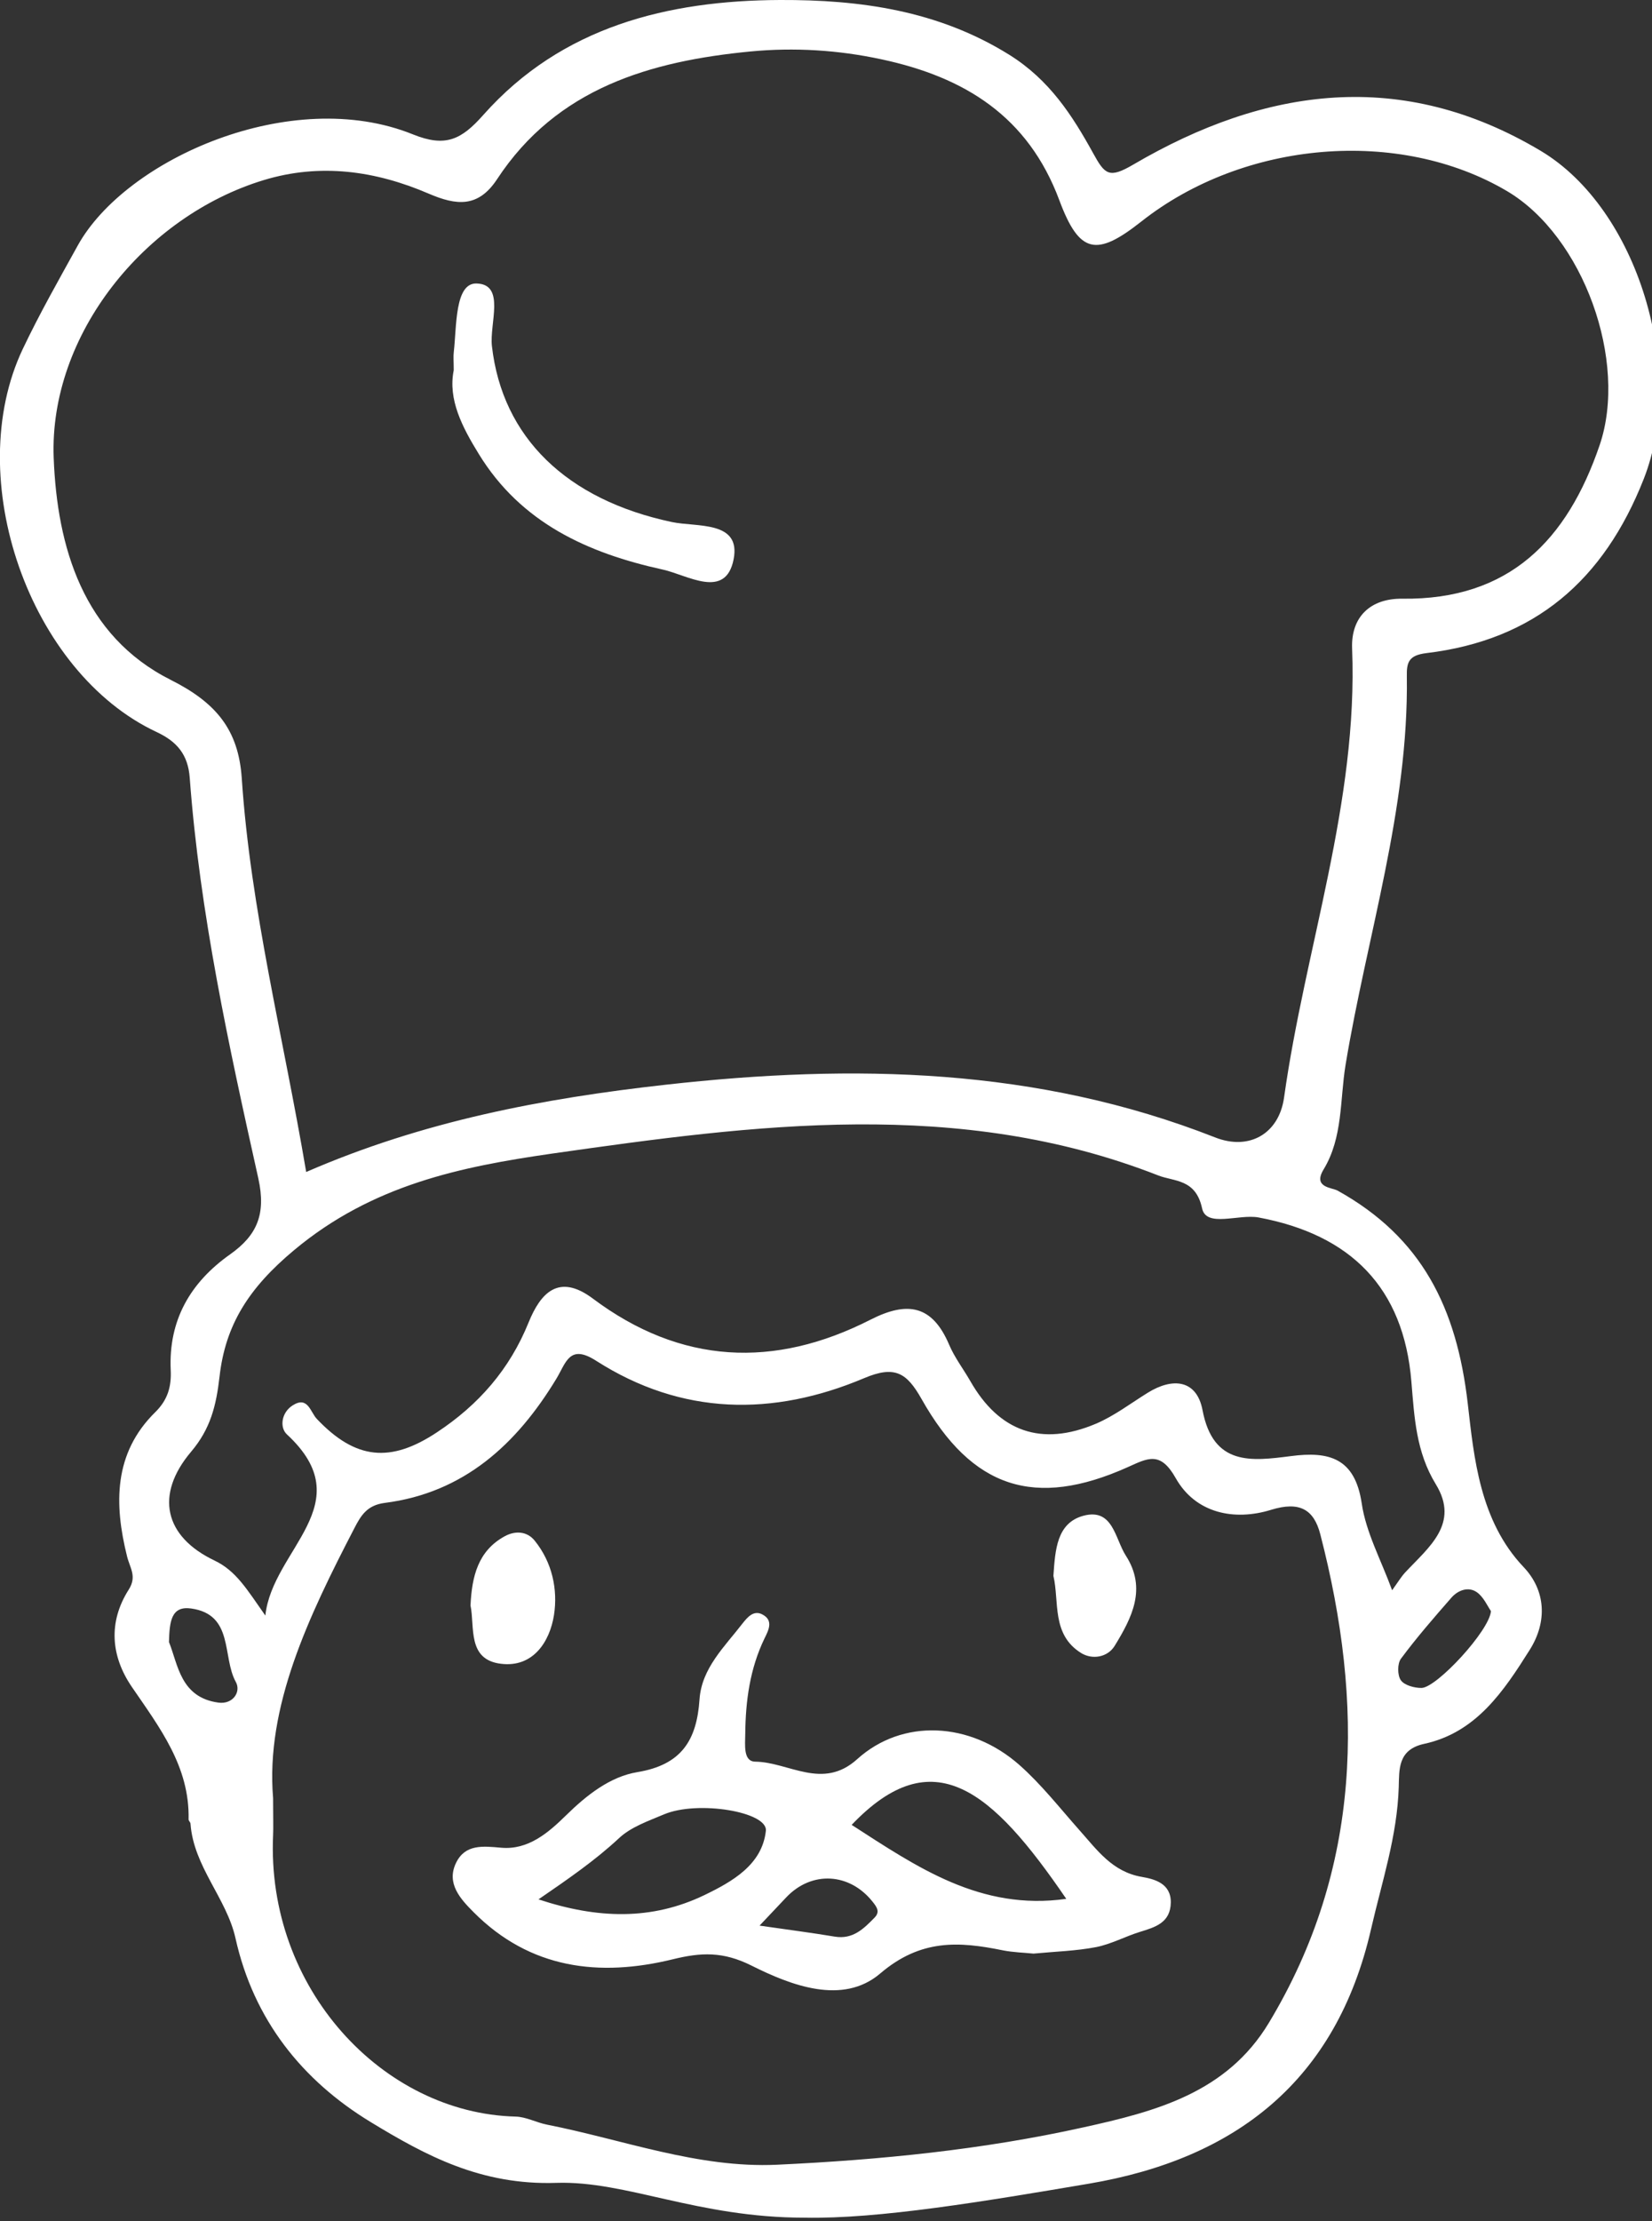
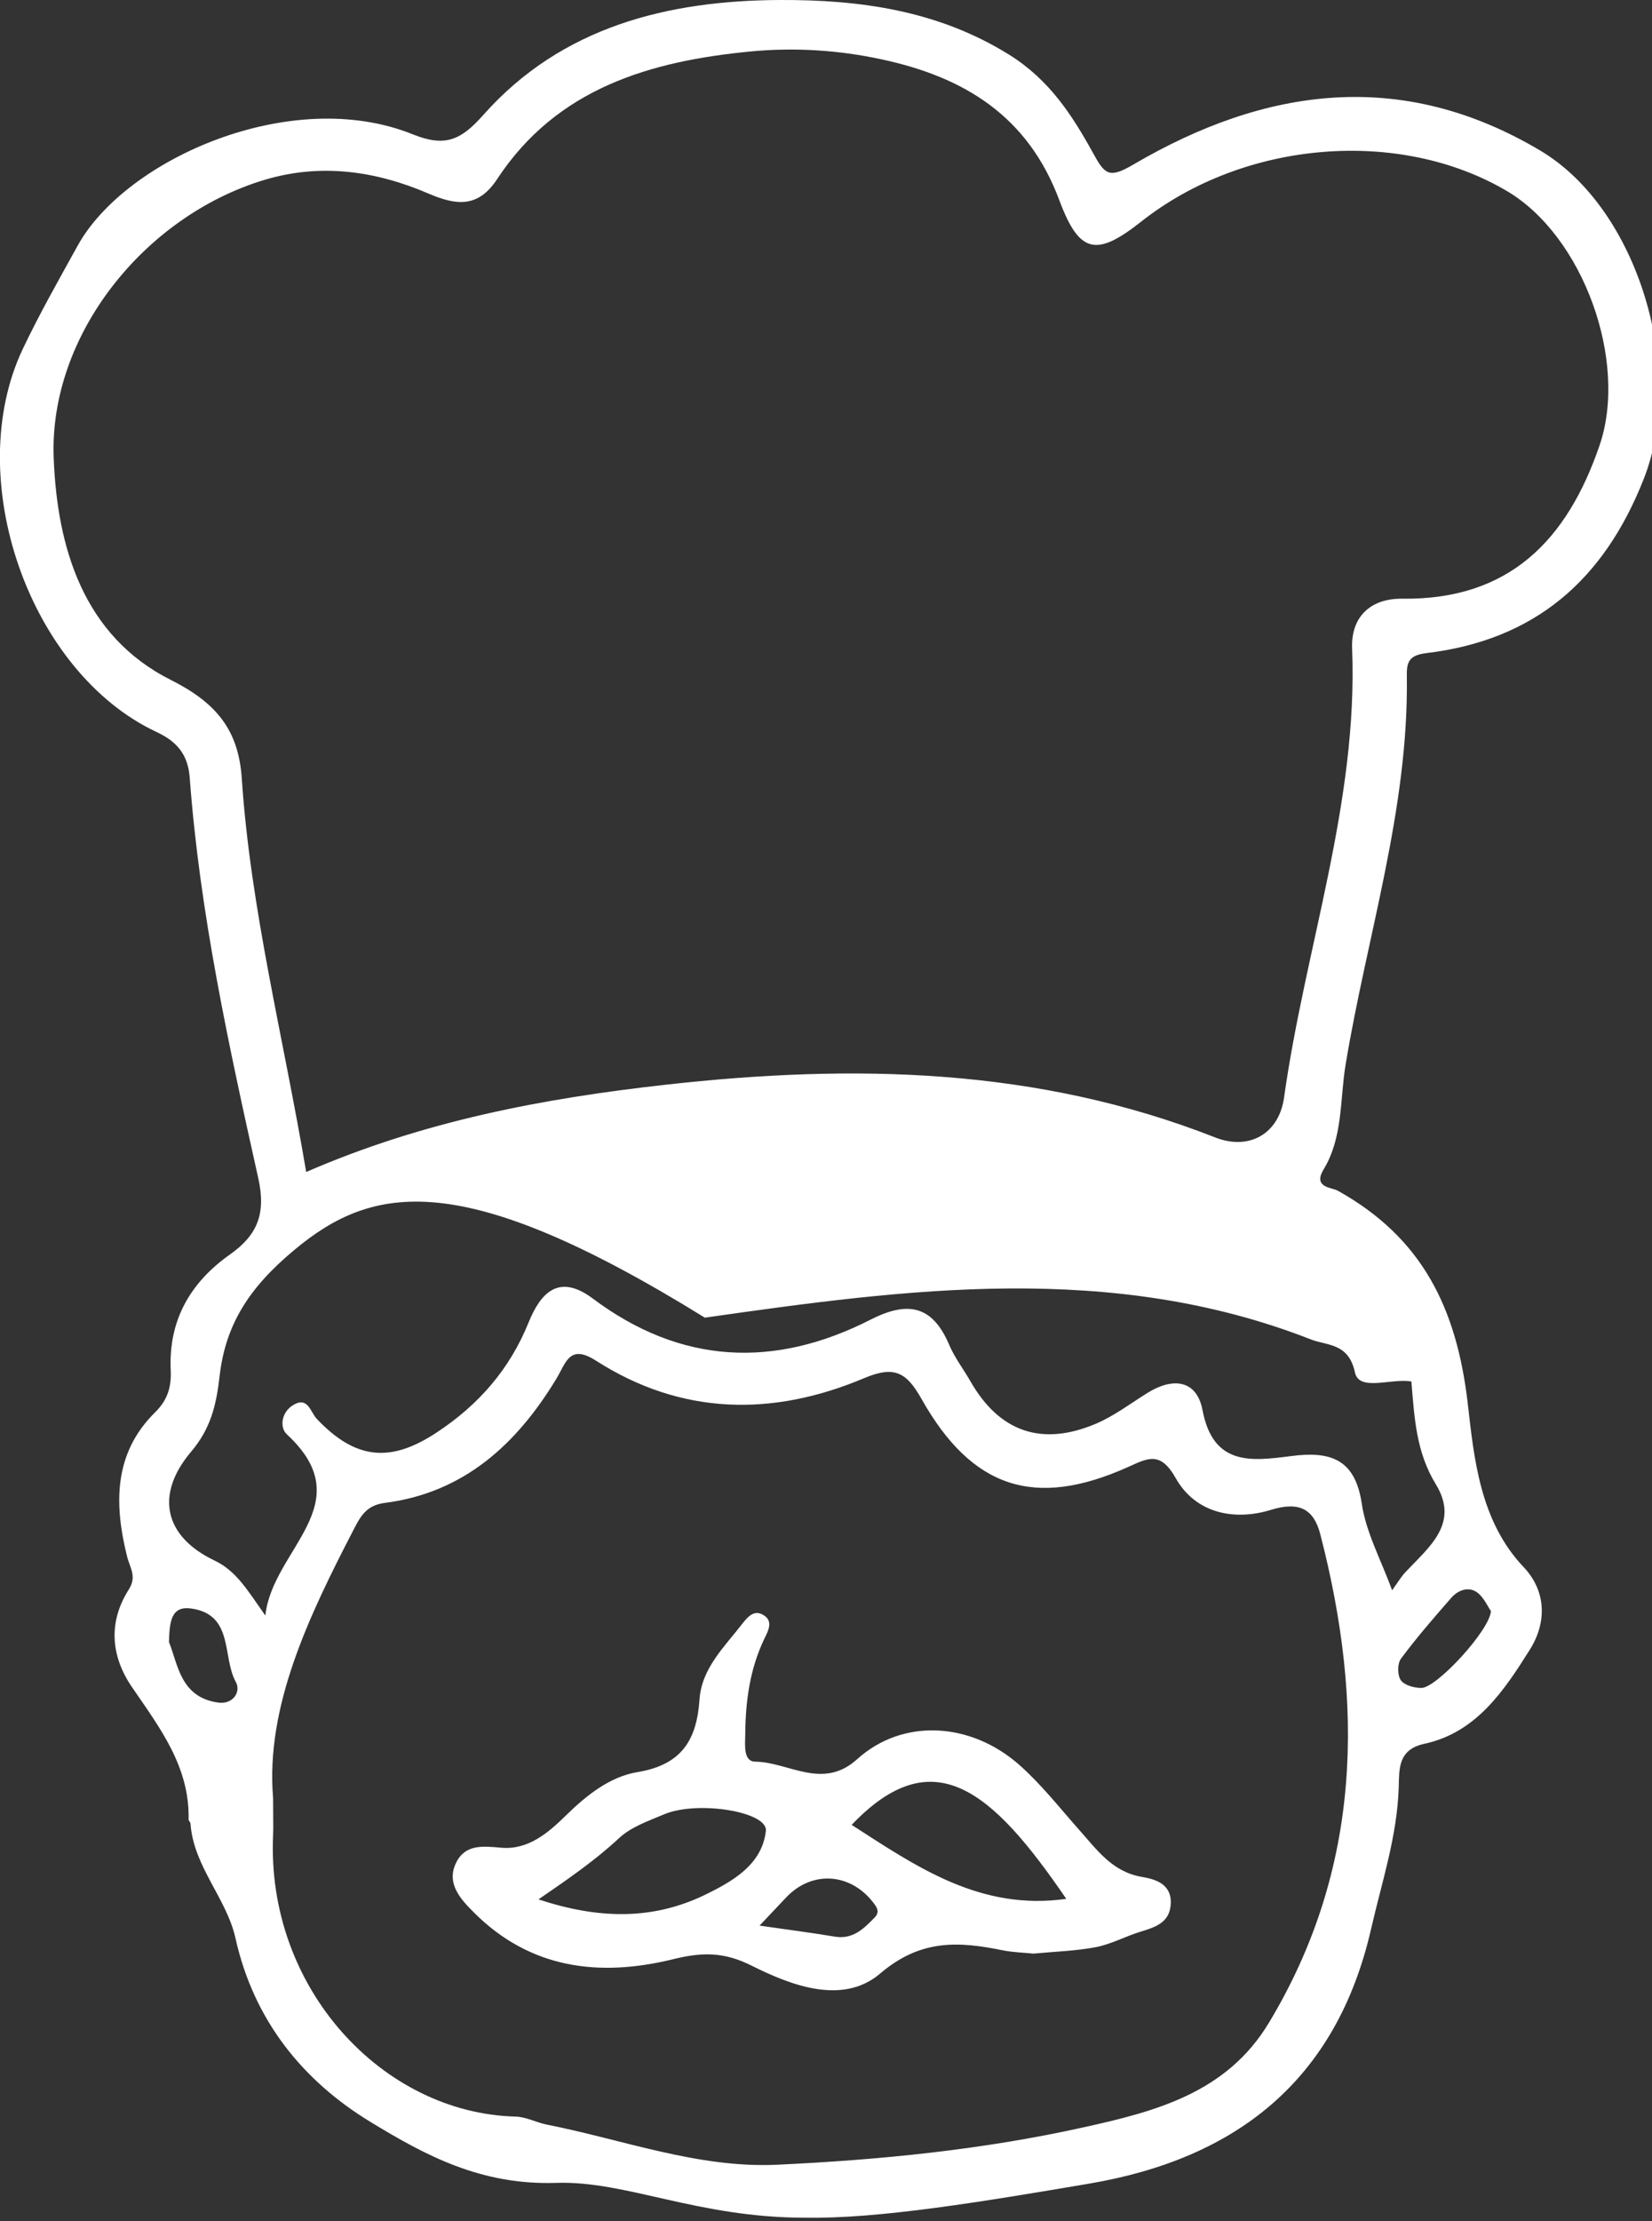
<svg xmlns="http://www.w3.org/2000/svg" version="1.1" x="0px" y="0px" viewBox="0 0 32 43" enable-background="new 0 0 32 43" xml:space="preserve">
  <rect x="0" y="0" width="32" height="43" fill="#333333" stroke="none" />
  <defs>
</defs>
-   <path fill="#FFFFFF" d="M3.273,31.787c0.176,0.434,0.22,1.073,0.958,1.173c0.28,0.038,0.443-0.208,0.337-0.4  c-0.269-0.485-0.033-1.305-0.865-1.422C3.313,31.083,3.284,31.395,3.273,31.787 M28.88,31.188c-0.067-0.096-0.142-0.274-0.274-0.366  c-0.163-0.113-0.363-0.039-0.49,0.105c-0.338,0.386-0.674,0.772-0.979,1.183c-0.071,0.095-0.07,0.321-0.002,0.417  c0.069,0.098,0.262,0.15,0.399,0.149C27.827,32.675,28.856,31.563,28.88,31.188 M5.14,31.275c0.134-1.284,1.873-2.16,0.418-3.507  c-0.144-0.132-0.11-0.422,0.111-0.562c0.296-0.188,0.341,0.129,0.469,0.263c0.751,0.791,1.427,0.854,2.325,0.259  c0.809-0.534,1.409-1.22,1.776-2.127c0.23-0.566,0.58-0.96,1.244-0.463c1.704,1.276,3.516,1.358,5.379,0.409  c0.716-0.365,1.197-0.282,1.523,0.484c0.105,0.248,0.275,0.469,0.411,0.706c0.559,0.979,1.378,1.271,2.433,0.824  c0.355-0.151,0.672-0.394,1.003-0.599c0.488-0.303,0.949-0.251,1.061,0.334c0.206,1.087,0.946,0.99,1.712,0.892  c0.733-0.096,1.24,0.031,1.372,0.914c0.082,0.563,0.373,1.093,0.589,1.683c0.111-0.154,0.173-0.258,0.253-0.345  c0.451-0.484,1.062-0.941,0.594-1.706c-0.384-0.627-0.416-1.294-0.474-1.99c-0.15-1.82-1.176-2.843-2.961-3.176  c-0.382-0.07-1.013,0.203-1.093-0.176c-0.123-0.574-0.54-0.516-0.849-0.637c-3.86-1.511-7.815-0.983-11.744-0.423  C8.93,22.586,7.218,22.933,5.7,24.198c-0.885,0.737-1.334,1.453-1.447,2.448c-0.065,0.564-0.173,1.01-0.551,1.457  c-0.707,0.835-0.519,1.644,0.454,2.107C4.575,30.411,4.779,30.762,5.14,31.275 M5.29,34.809c0,0.409,0.007,0.563,0,0.715  c-0.134,2.968,2.125,5.385,4.698,5.45c0.204,0.005,0.403,0.116,0.608,0.156c1.479,0.292,2.927,0.846,4.453,0.776  c1.994-0.093,3.985-0.29,5.939-0.724c1.394-0.307,2.773-0.666,3.59-2.022c1.807-2.999,1.844-6.185,0.997-9.458  c-0.125-0.483-0.401-0.644-0.954-0.474c-0.711,0.22-1.462,0.069-1.847-0.614c-0.297-0.527-0.539-0.388-0.927-0.213  c-1.799,0.807-3.018,0.417-3.997-1.32c-0.287-0.507-0.516-0.653-1.111-0.402c-1.767,0.746-3.535,0.724-5.194-0.338  c-0.517-0.331-0.58,0.04-0.769,0.351c-0.767,1.265-1.79,2.207-3.323,2.402c-0.345,0.044-0.463,0.247-0.587,0.486  C5.972,31.302,5.142,33.044,5.29,34.809 M5.931,22.688c2.262-0.984,4.581-1.424,6.969-1.69c3.636-0.406,7.188-0.335,10.638,1.021  c0.661,0.26,1.237-0.072,1.335-0.773c0.407-2.902,1.436-5.708,1.318-8.692c-0.024-0.612,0.355-0.972,0.973-0.964  c2.073,0.026,3.193-1.135,3.821-2.97c0.555-1.624-0.313-4.046-1.794-4.921c-2.088-1.232-5.092-0.982-7.084,0.59  c-0.865,0.683-1.199,0.63-1.587-0.412c-0.606-1.625-1.833-2.383-3.442-2.728c-0.844-0.182-1.694-0.233-2.536-0.153  c-1.944,0.187-3.755,0.709-4.914,2.474C9.264,4.021,8.848,3.983,8.3,3.747c-1.024-0.44-2.095-0.594-3.193-0.26  C2.802,4.188,0.949,6.48,1.04,8.864c0.066,1.721,0.567,3.442,2.266,4.297c0.885,0.444,1.313,0.969,1.377,1.904  C4.853,17.606,5.488,20.07,5.931,22.688 M15.586,42.931c-2.078,0-3.457-0.718-4.809-0.674c-1.456,0.048-2.522-0.523-3.6-1.179  c-1.323-0.805-2.264-1.977-2.616-3.559c-0.173-0.773-0.812-1.385-0.871-2.216c-0.001-0.027-0.038-0.055-0.037-0.082  c0.023-1.023-0.561-1.778-1.1-2.566c-0.406-0.595-0.459-1.253-0.061-1.88c0.166-0.26,0.024-0.419-0.032-0.65  c-0.249-1.003-0.264-1.992,0.549-2.789c0.24-0.237,0.313-0.492,0.298-0.813c-0.045-0.964,0.379-1.696,1.151-2.241  c0.52-0.368,0.699-0.776,0.546-1.469c-0.571-2.563-1.134-5.131-1.329-7.758c-0.034-0.449-0.247-0.699-0.639-0.883  c-2.466-1.151-3.783-4.911-2.595-7.416c0.324-0.682,0.699-1.341,1.065-2.003C2.435,3.076,5.649,1.651,8,2.602  c0.631,0.255,0.939,0.101,1.362-0.377C10.884,0.512,12.941,0.009,15.11,0c1.537-0.006,3.056,0.198,4.441,1.061  c0.777,0.485,1.218,1.17,1.622,1.902c0.23,0.419,0.31,0.498,0.781,0.222c2.566-1.503,5.207-1.865,7.89-0.265  c1.896,1.132,2.813,4.273,1.998,6.347c-0.775,1.97-2.117,3.124-4.209,3.376c-0.341,0.041-0.388,0.172-0.382,0.451  c0.037,2.574-0.773,5.018-1.187,7.521c-0.111,0.677-0.049,1.403-0.425,2.023c-0.215,0.354,0.161,0.349,0.272,0.411  c1.628,0.905,2.306,2.26,2.521,4.129c0.119,1.03,0.229,2.263,1.082,3.159c0.428,0.452,0.462,1.055,0.118,1.601  c-0.504,0.8-1.037,1.603-2.048,1.821c-0.512,0.112-0.479,0.5-0.49,0.837c-0.029,0.949-0.327,1.835-0.536,2.748  c-0.675,2.942-2.624,4.448-5.467,4.929C19.061,42.616,17.021,42.959,15.586,42.931" />
-   <path fill="#FFFFFF" d="M8.789,7.167c0-0.172-0.01-0.264,0.001-0.353c0.057-0.496,0.018-1.337,0.44-1.326  c0.567,0.014,0.248,0.776,0.299,1.214c0.202,1.765,1.446,2.972,3.486,3.404c0.484,0.102,1.345-0.032,1.195,0.724  c-0.156,0.785-0.896,0.3-1.373,0.196c-1.449-0.318-2.745-0.902-3.563-2.238C8.952,8.265,8.675,7.733,8.789,7.167" />
+   <path fill="#FFFFFF" d="M3.273,31.787c0.176,0.434,0.22,1.073,0.958,1.173c0.28,0.038,0.443-0.208,0.337-0.4  c-0.269-0.485-0.033-1.305-0.865-1.422C3.313,31.083,3.284,31.395,3.273,31.787 M28.88,31.188c-0.067-0.096-0.142-0.274-0.274-0.366  c-0.163-0.113-0.363-0.039-0.49,0.105c-0.338,0.386-0.674,0.772-0.979,1.183c-0.071,0.095-0.07,0.321-0.002,0.417  c0.069,0.098,0.262,0.15,0.399,0.149C27.827,32.675,28.856,31.563,28.88,31.188 M5.14,31.275c0.134-1.284,1.873-2.16,0.418-3.507  c-0.144-0.132-0.11-0.422,0.111-0.562c0.296-0.188,0.341,0.129,0.469,0.263c0.751,0.791,1.427,0.854,2.325,0.259  c0.809-0.534,1.409-1.22,1.776-2.127c0.23-0.566,0.58-0.96,1.244-0.463c1.704,1.276,3.516,1.358,5.379,0.409  c0.716-0.365,1.197-0.282,1.523,0.484c0.105,0.248,0.275,0.469,0.411,0.706c0.559,0.979,1.378,1.271,2.433,0.824  c0.355-0.151,0.672-0.394,1.003-0.599c0.488-0.303,0.949-0.251,1.061,0.334c0.206,1.087,0.946,0.99,1.712,0.892  c0.733-0.096,1.24,0.031,1.372,0.914c0.082,0.563,0.373,1.093,0.589,1.683c0.111-0.154,0.173-0.258,0.253-0.345  c0.451-0.484,1.062-0.941,0.594-1.706c-0.384-0.627-0.416-1.294-0.474-1.99c-0.382-0.07-1.013,0.203-1.093-0.176c-0.123-0.574-0.54-0.516-0.849-0.637c-3.86-1.511-7.815-0.983-11.744-0.423  C8.93,22.586,7.218,22.933,5.7,24.198c-0.885,0.737-1.334,1.453-1.447,2.448c-0.065,0.564-0.173,1.01-0.551,1.457  c-0.707,0.835-0.519,1.644,0.454,2.107C4.575,30.411,4.779,30.762,5.14,31.275 M5.29,34.809c0,0.409,0.007,0.563,0,0.715  c-0.134,2.968,2.125,5.385,4.698,5.45c0.204,0.005,0.403,0.116,0.608,0.156c1.479,0.292,2.927,0.846,4.453,0.776  c1.994-0.093,3.985-0.29,5.939-0.724c1.394-0.307,2.773-0.666,3.59-2.022c1.807-2.999,1.844-6.185,0.997-9.458  c-0.125-0.483-0.401-0.644-0.954-0.474c-0.711,0.22-1.462,0.069-1.847-0.614c-0.297-0.527-0.539-0.388-0.927-0.213  c-1.799,0.807-3.018,0.417-3.997-1.32c-0.287-0.507-0.516-0.653-1.111-0.402c-1.767,0.746-3.535,0.724-5.194-0.338  c-0.517-0.331-0.58,0.04-0.769,0.351c-0.767,1.265-1.79,2.207-3.323,2.402c-0.345,0.044-0.463,0.247-0.587,0.486  C5.972,31.302,5.142,33.044,5.29,34.809 M5.931,22.688c2.262-0.984,4.581-1.424,6.969-1.69c3.636-0.406,7.188-0.335,10.638,1.021  c0.661,0.26,1.237-0.072,1.335-0.773c0.407-2.902,1.436-5.708,1.318-8.692c-0.024-0.612,0.355-0.972,0.973-0.964  c2.073,0.026,3.193-1.135,3.821-2.97c0.555-1.624-0.313-4.046-1.794-4.921c-2.088-1.232-5.092-0.982-7.084,0.59  c-0.865,0.683-1.199,0.63-1.587-0.412c-0.606-1.625-1.833-2.383-3.442-2.728c-0.844-0.182-1.694-0.233-2.536-0.153  c-1.944,0.187-3.755,0.709-4.914,2.474C9.264,4.021,8.848,3.983,8.3,3.747c-1.024-0.44-2.095-0.594-3.193-0.26  C2.802,4.188,0.949,6.48,1.04,8.864c0.066,1.721,0.567,3.442,2.266,4.297c0.885,0.444,1.313,0.969,1.377,1.904  C4.853,17.606,5.488,20.07,5.931,22.688 M15.586,42.931c-2.078,0-3.457-0.718-4.809-0.674c-1.456,0.048-2.522-0.523-3.6-1.179  c-1.323-0.805-2.264-1.977-2.616-3.559c-0.173-0.773-0.812-1.385-0.871-2.216c-0.001-0.027-0.038-0.055-0.037-0.082  c0.023-1.023-0.561-1.778-1.1-2.566c-0.406-0.595-0.459-1.253-0.061-1.88c0.166-0.26,0.024-0.419-0.032-0.65  c-0.249-1.003-0.264-1.992,0.549-2.789c0.24-0.237,0.313-0.492,0.298-0.813c-0.045-0.964,0.379-1.696,1.151-2.241  c0.52-0.368,0.699-0.776,0.546-1.469c-0.571-2.563-1.134-5.131-1.329-7.758c-0.034-0.449-0.247-0.699-0.639-0.883  c-2.466-1.151-3.783-4.911-2.595-7.416c0.324-0.682,0.699-1.341,1.065-2.003C2.435,3.076,5.649,1.651,8,2.602  c0.631,0.255,0.939,0.101,1.362-0.377C10.884,0.512,12.941,0.009,15.11,0c1.537-0.006,3.056,0.198,4.441,1.061  c0.777,0.485,1.218,1.17,1.622,1.902c0.23,0.419,0.31,0.498,0.781,0.222c2.566-1.503,5.207-1.865,7.89-0.265  c1.896,1.132,2.813,4.273,1.998,6.347c-0.775,1.97-2.117,3.124-4.209,3.376c-0.341,0.041-0.388,0.172-0.382,0.451  c0.037,2.574-0.773,5.018-1.187,7.521c-0.111,0.677-0.049,1.403-0.425,2.023c-0.215,0.354,0.161,0.349,0.272,0.411  c1.628,0.905,2.306,2.26,2.521,4.129c0.119,1.03,0.229,2.263,1.082,3.159c0.428,0.452,0.462,1.055,0.118,1.601  c-0.504,0.8-1.037,1.603-2.048,1.821c-0.512,0.112-0.479,0.5-0.49,0.837c-0.029,0.949-0.327,1.835-0.536,2.748  c-0.675,2.942-2.624,4.448-5.467,4.929C19.061,42.616,17.021,42.959,15.586,42.931" />
  <path fill="#FFFFFF" d="M14.713,37.277c0.567,0.082,1.014,0.139,1.455,0.213c0.352,0.059,0.563-0.153,0.774-0.369  c0.109-0.113,0.042-0.204-0.04-0.307c-0.446-0.561-1.178-0.602-1.669-0.087C15.089,36.878,14.946,37.03,14.713,37.277   M16.497,35.327c1.265,0.815,2.494,1.667,4.157,1.432C19.211,34.646,18.072,33.676,16.497,35.327 M10.431,36.769  c1.145,0.379,2.192,0.408,3.212-0.082c0.542-0.262,1.12-0.588,1.192-1.244c0.041-0.37-1.322-0.595-1.972-0.32  c-0.303,0.128-0.641,0.244-0.872,0.461C11.531,36.012,11.018,36.366,10.431,36.769 M20.019,37.819  c-0.177-0.019-0.39-0.023-0.597-0.064c-0.852-0.174-1.589-0.219-2.372,0.449c-0.727,0.619-1.729,0.23-2.493-0.153  c-0.554-0.277-0.979-0.256-1.521-0.123c-1.429,0.35-2.768,0.187-3.861-0.91c-0.251-0.252-0.537-0.556-0.34-0.958  c0.176-0.361,0.516-0.323,0.872-0.291c0.524,0.047,0.912-0.288,1.257-0.626c0.4-0.393,0.854-0.75,1.381-0.837  c0.856-0.141,1.151-0.616,1.205-1.408c0.041-0.605,0.487-1.021,0.836-1.474c0.094-0.118,0.211-0.257,0.377-0.173  c0.229,0.116,0.122,0.311,0.045,0.468c-0.281,0.583-0.366,1.204-0.372,1.842c-0.001,0.208-0.046,0.539,0.194,0.542  c0.654,0.009,1.302,0.558,1.974-0.048c0.872-0.789,2.188-0.731,3.143,0.113c0.428,0.379,0.786,0.838,1.168,1.268  c0.34,0.381,0.632,0.8,1.204,0.898c0.234,0.041,0.564,0.12,0.56,0.495c-0.006,0.394-0.302,0.478-0.6,0.57  c-0.286,0.089-0.557,0.237-0.847,0.294C20.845,37.768,20.448,37.778,20.019,37.819" />
-   <path fill="#FFFFFF" d="M20.405,30.506c0.035-0.504,0.064-1.022,0.58-1.163c0.575-0.155,0.611,0.442,0.823,0.772  c0.411,0.638,0.115,1.205-0.215,1.744c-0.137,0.225-0.433,0.274-0.648,0.143C20.363,31.644,20.522,31,20.405,30.506" />
-   <path fill="#FFFFFF" d="M9.114,31.08c0.026-0.565,0.147-1.059,0.662-1.34c0.206-0.113,0.435-0.098,0.582,0.086  c0.338,0.418,0.45,0.943,0.373,1.439c-0.083,0.523-0.41,1.021-1.029,0.943C9.045,32.128,9.2,31.491,9.114,31.08" />
</svg>